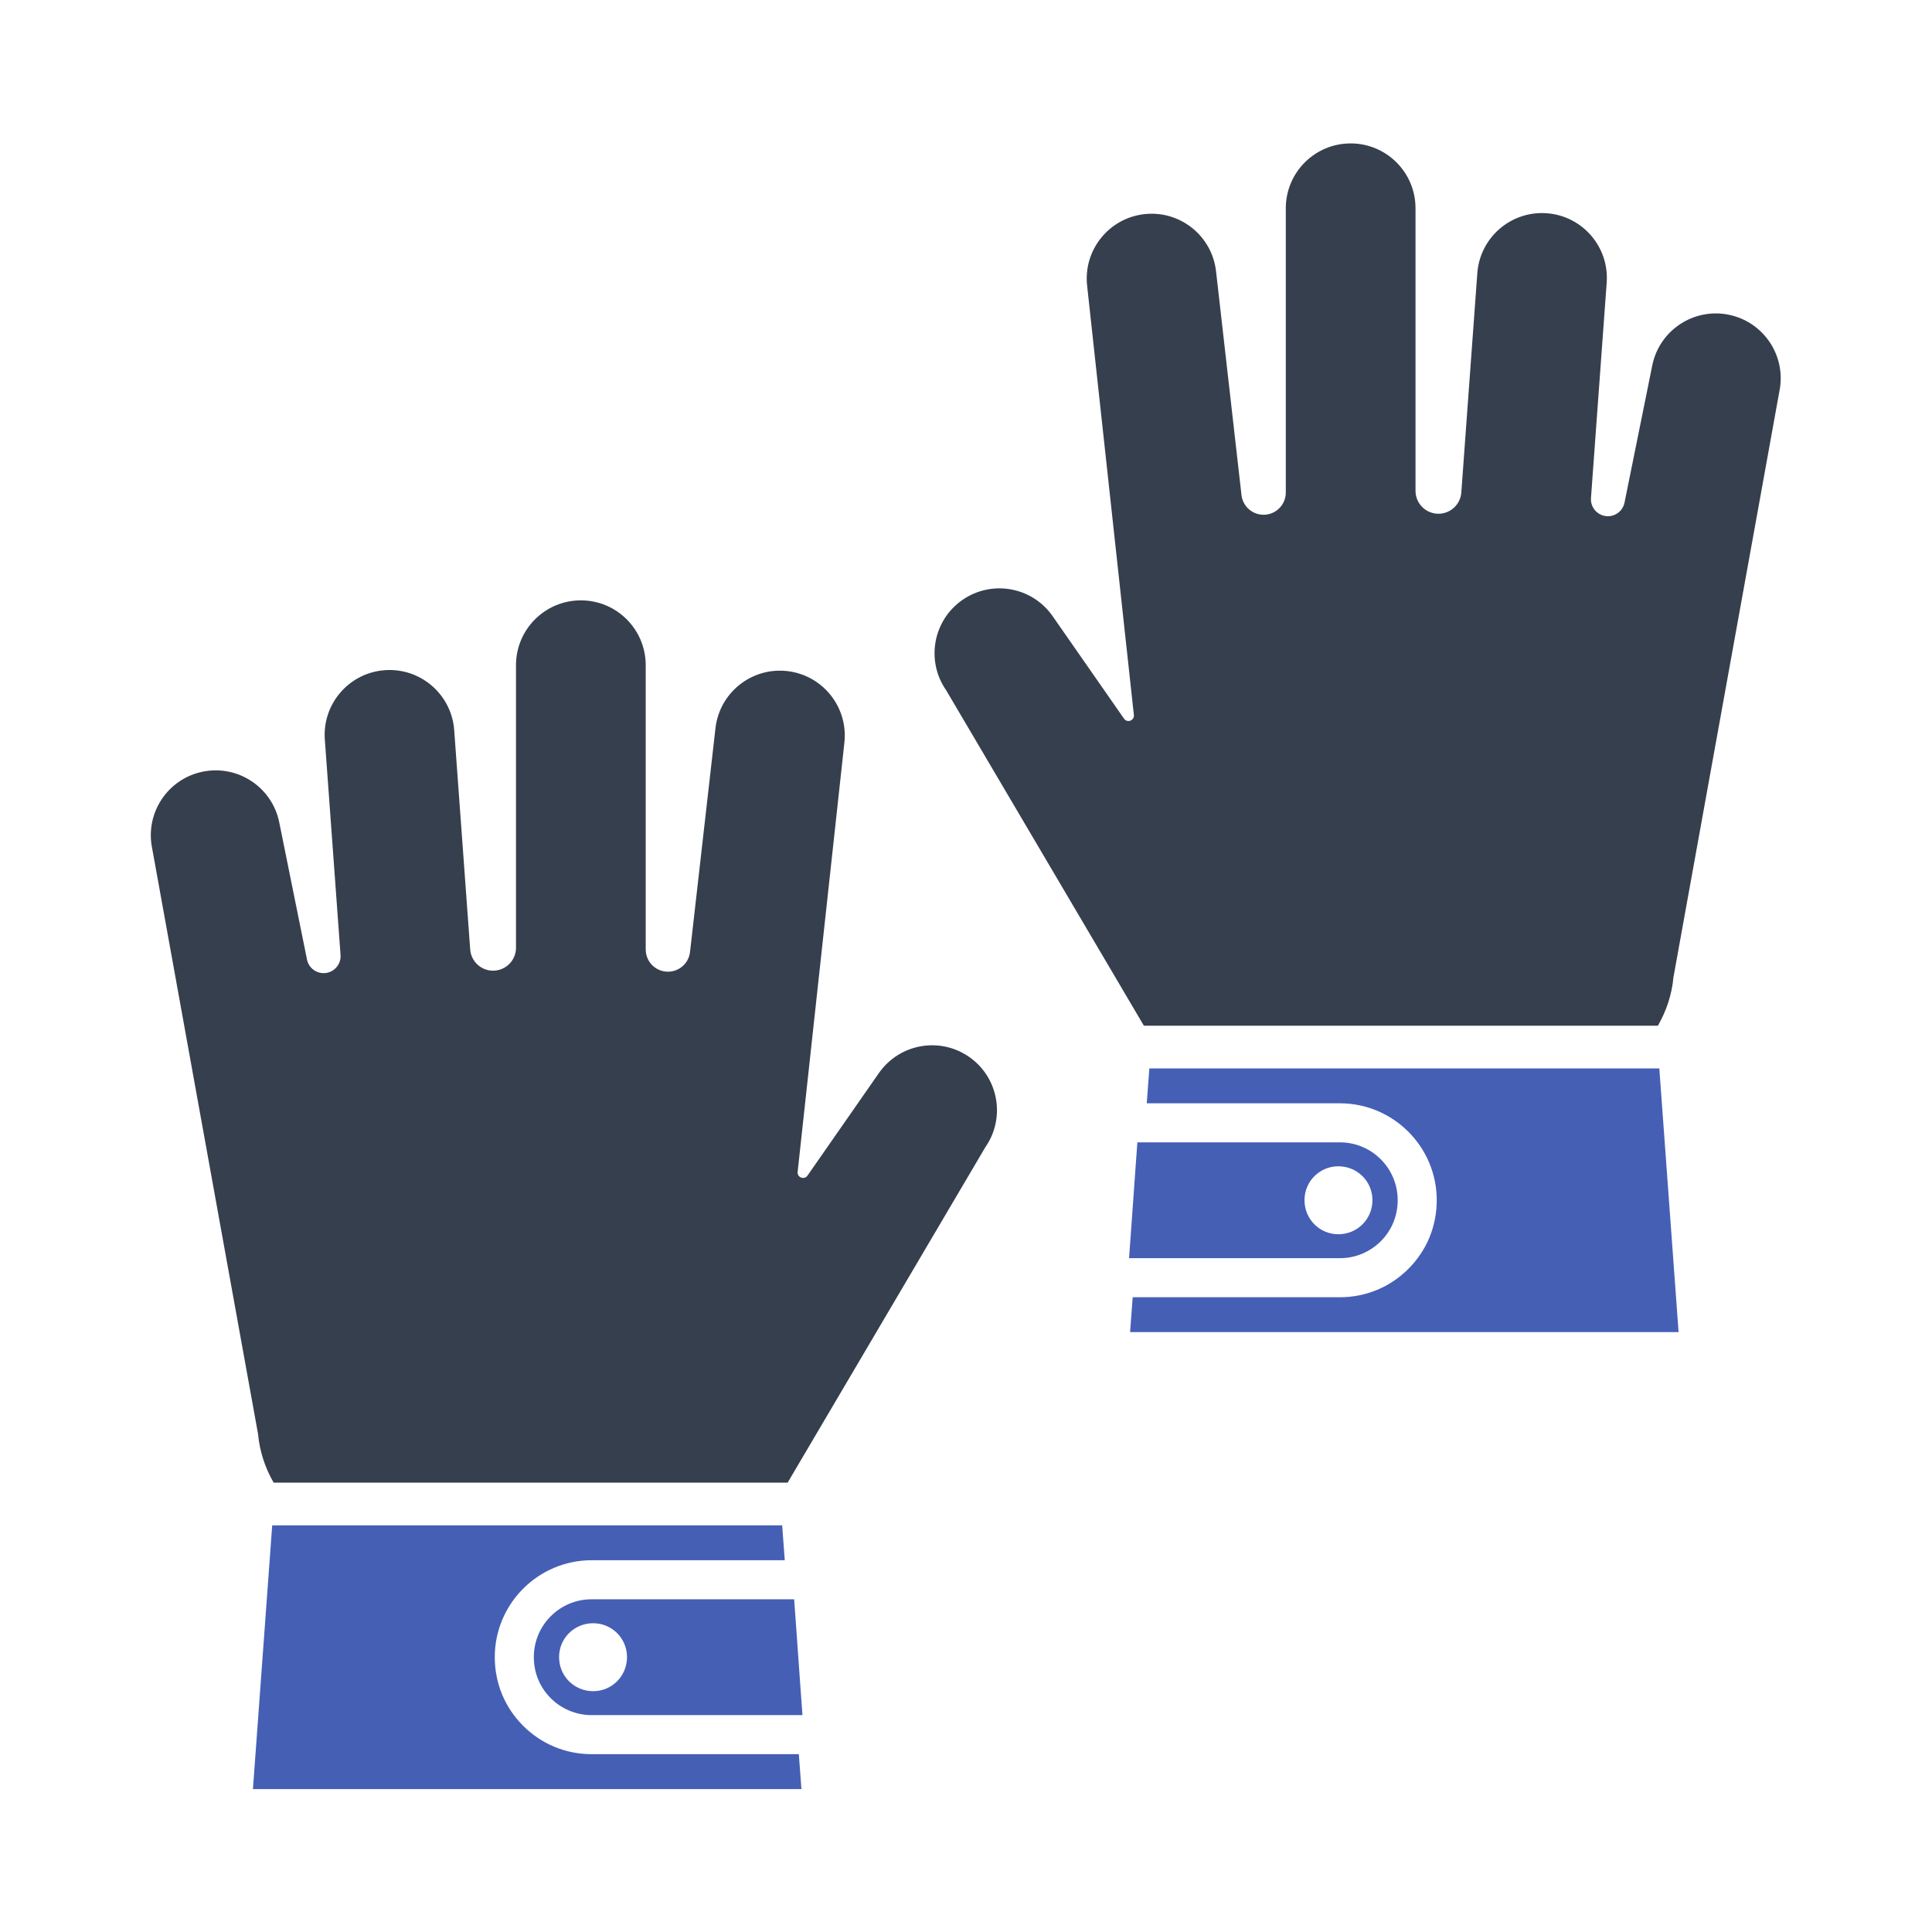
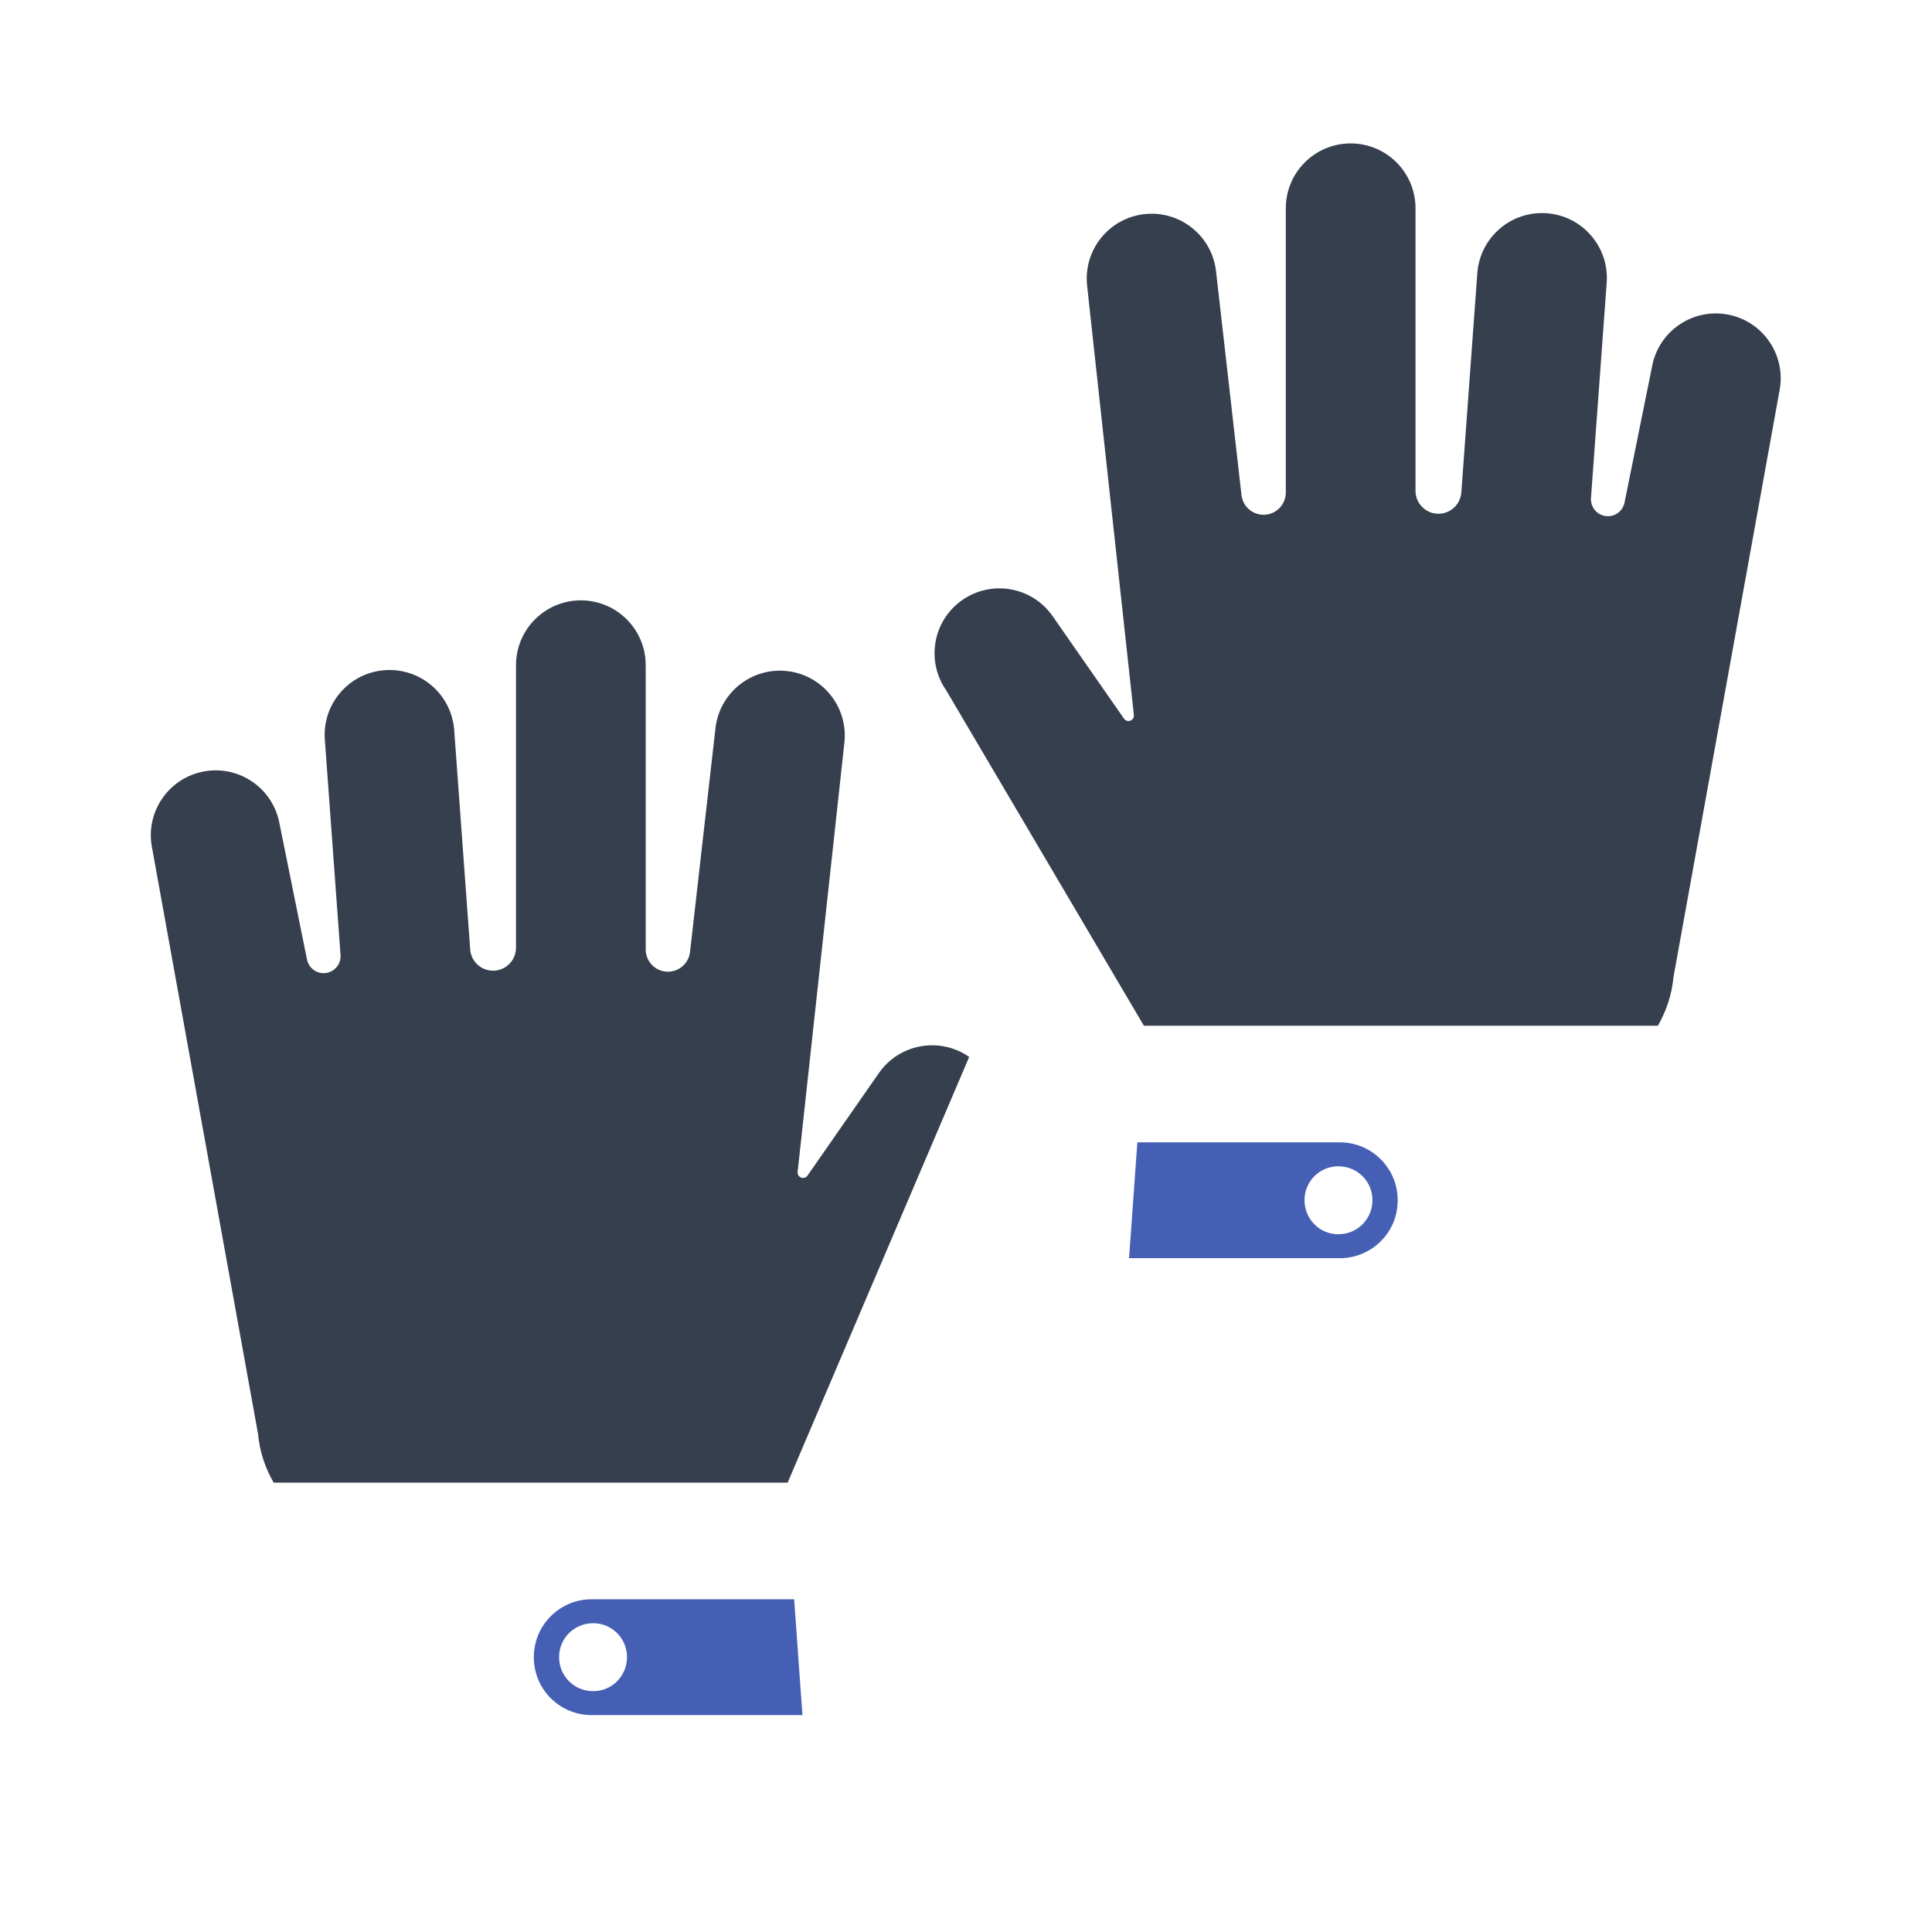
<svg xmlns="http://www.w3.org/2000/svg" viewBox="0 0 341.333 341.333" height="341.333" width="341.333" xml:space="preserve" id="svg2" version="1.1">
  <defs id="defs6" />
  <g transform="matrix(1.333,0,0,-1.333,0,341.333)" id="g10">
    <g transform="scale(0.1)" id="g12">
-       <path id="path14" style="fill:#363f4d;fill-opacity:1;fill-rule:nonzero;stroke:none" d="m 268.816,1537.9 c 46.532,9.41 91.883,-20.68 101.297,-67.21 l 36.778,-181.82 c 2.363,-11.67 13.414,-19.47 25.199,-17.8 11.703,1.67 20.117,12.11 19.258,23.9 l -20.825,285.44 c -3.453,47.35 32.129,88.53 79.481,91.98 v 0 c 47.348,3.46 88.531,-32.12 91.988,-79.47 l 21.199,-290.63 c 1.161,-15.89 14.387,-28.18 30.317,-28.18 16.785,0 30.394,13.61 30.394,30.39 v 374.48 c 0,47.47 38.489,85.95 85.961,85.95 47.477,0 85.961,-38.48 85.961,-85.95 v -376.76 c 0,-15.73 12.367,-28.69 28.082,-29.42 v 0 c 15.492,-0.73 28.895,10.68 30.649,26.09 l 33.73,296.6 c 5.367,47.17 47.953,81.06 95.125,75.7 v 0 c 47.17,-5.37 81.06,-47.96 75.7,-95.12 l -61.93,-568.65 c -0.81,-7.41 8.81,-11.01 13.07,-4.89 l 94.62,135.86 c 27.13,38.95 80.71,48.54 119.67,21.4 v 0 c 38.95,-27.13 48.54,-80.7 21.41,-119.66 L 1043.91,595.551 H 362.699 c -11.258,19.48 -18.539,41.23 -20.664,64.34 L 201.605,1436.6 c -9.414,46.53 20.676,91.88 67.211,101.3" />
-       <path id="path16" style="fill:#455fb5;fill-opacity:1;fill-rule:nonzero;stroke:none" d="M 1062.21,189.449 H 335.238 l 25.532,349.512 h 675.9 l 3.45,-46.231 H 784.117 c -70.73,0 -128.351,-57.621 -128.351,-128.351 0,-34.5 13.113,-66.59 37.609,-91.09 24.152,-24.148 56.238,-37.598 90.742,-37.598 h 274.643 l 3.45,-46.242" />
+       <path id="path14" style="fill:#363f4d;fill-opacity:1;fill-rule:nonzero;stroke:none" d="m 268.816,1537.9 c 46.532,9.41 91.883,-20.68 101.297,-67.21 l 36.778,-181.82 c 2.363,-11.67 13.414,-19.47 25.199,-17.8 11.703,1.67 20.117,12.11 19.258,23.9 l -20.825,285.44 c -3.453,47.35 32.129,88.53 79.481,91.98 v 0 c 47.348,3.46 88.531,-32.12 91.988,-79.47 l 21.199,-290.63 c 1.161,-15.89 14.387,-28.18 30.317,-28.18 16.785,0 30.394,13.61 30.394,30.39 v 374.48 c 0,47.47 38.489,85.95 85.961,85.95 47.477,0 85.961,-38.48 85.961,-85.95 v -376.76 c 0,-15.73 12.367,-28.69 28.082,-29.42 v 0 c 15.492,-0.73 28.895,10.68 30.649,26.09 l 33.73,296.6 c 5.367,47.17 47.953,81.06 95.125,75.7 v 0 c 47.17,-5.37 81.06,-47.96 75.7,-95.12 l -61.93,-568.65 c -0.81,-7.41 8.81,-11.01 13.07,-4.89 l 94.62,135.86 c 27.13,38.95 80.71,48.54 119.67,21.4 v 0 L 1043.91,595.551 H 362.699 c -11.258,19.48 -18.539,41.23 -20.664,64.34 L 201.605,1436.6 c -9.414,46.53 20.676,91.88 67.211,101.3" />
      <path id="path18" style="fill:#455fb5;fill-opacity:1;fill-rule:nonzero;stroke:none" d="m 786.188,319.18 c -25.188,0 -45.2,20.011 -45.2,45.199 0,24.84 20.012,44.851 45.2,44.851 24.839,0 44.851,-20.011 44.851,-44.851 0,-25.188 -20.012,-45.199 -44.851,-45.199 z m 275.322,-3.45 -6.9,96.95 -2.07,28.3 H 784.117 c -42.437,0 -76.597,-34.511 -76.597,-76.601 0,-21.391 8.285,-40.367 22.429,-54.508 13.801,-13.801 33.121,-22.43 54.168,-22.43 h 279.473 l -2.08,28.289" />
      <path id="path20" style="fill:#363f4d;fill-opacity:1;fill-rule:nonzero;stroke:none" d="m 2291.19,2143.51 c -46.54,9.41 -91.89,-20.68 -101.3,-67.21 l -36.78,-181.82 c -2.36,-11.67 -13.41,-19.47 -25.2,-17.8 -11.7,1.67 -20.12,12.11 -19.26,23.9 l 20.83,285.44 c 3.45,47.35 -32.13,88.53 -79.48,91.99 v 0 c -47.35,3.45 -88.54,-32.13 -91.99,-79.48 l -21.2,-290.63 c -1.16,-15.88 -14.39,-28.18 -30.32,-28.18 -16.78,0 -30.39,13.61 -30.39,30.39 v 374.48 c 0,47.47 -38.49,85.96 -85.96,85.96 -47.48,0 -85.96,-38.49 -85.96,-85.96 v -376.75 c 0,-15.74 -12.37,-28.7 -28.09,-29.43 v 0 c -15.49,-0.73 -28.89,10.68 -30.64,26.09 l -33.73,296.61 c -5.37,47.17 -47.96,81.06 -95.13,75.69 v 0 c -47.17,-5.36 -81.06,-47.95 -75.7,-95.12 l 61.93,-568.65 c 0.81,-7.41 -8.8,-11.01 -13.07,-4.89 L 1395.13,1744 c -27.13,38.95 -80.71,48.54 -119.67,21.41 v 0 c -38.95,-27.14 -48.54,-80.71 -21.41,-119.67 l 262.04,-444.58 h 681.21 c 11.26,19.48 18.54,41.23 20.67,64.35 l 140.43,776.7 c 9.41,46.53 -20.68,91.88 -67.21,101.3" />
-       <path id="path22" style="fill:#455fb5;fill-opacity:1;fill-rule:nonzero;stroke:none" d="m 1497.8,795.07 h 726.96 l -25.53,349.5 h -675.9 l -3.45,-46.23 h 256 c 70.73,0 128.35,-57.62 128.35,-128.352 0,-34.5 -13.11,-66.59 -37.6,-91.078 -24.16,-24.16 -56.24,-37.609 -90.75,-37.609 h -274.64 l -3.44,-46.231" />
      <path id="path24" style="fill:#455fb5;fill-opacity:1;fill-rule:nonzero;stroke:none" d="m 1728.96,969.988 c 0,24.852 20.01,44.862 44.85,44.862 25.19,0 45.2,-20.01 45.2,-44.862 0,-25.179 -20.01,-45.199 -45.2,-45.199 -24.84,0 -44.85,20.02 -44.85,45.199 z m -232.54,-76.937 h 279.46 c 21.05,0 40.37,8.629 54.17,22.429 14.15,14.149 22.43,33.122 22.43,54.508 0,42.102 -34.16,76.602 -76.6,76.602 h -268.42 l -2.07,-28.29 -6.9,-96.96 -2.07,-28.289" />
    </g>
  </g>
</svg>